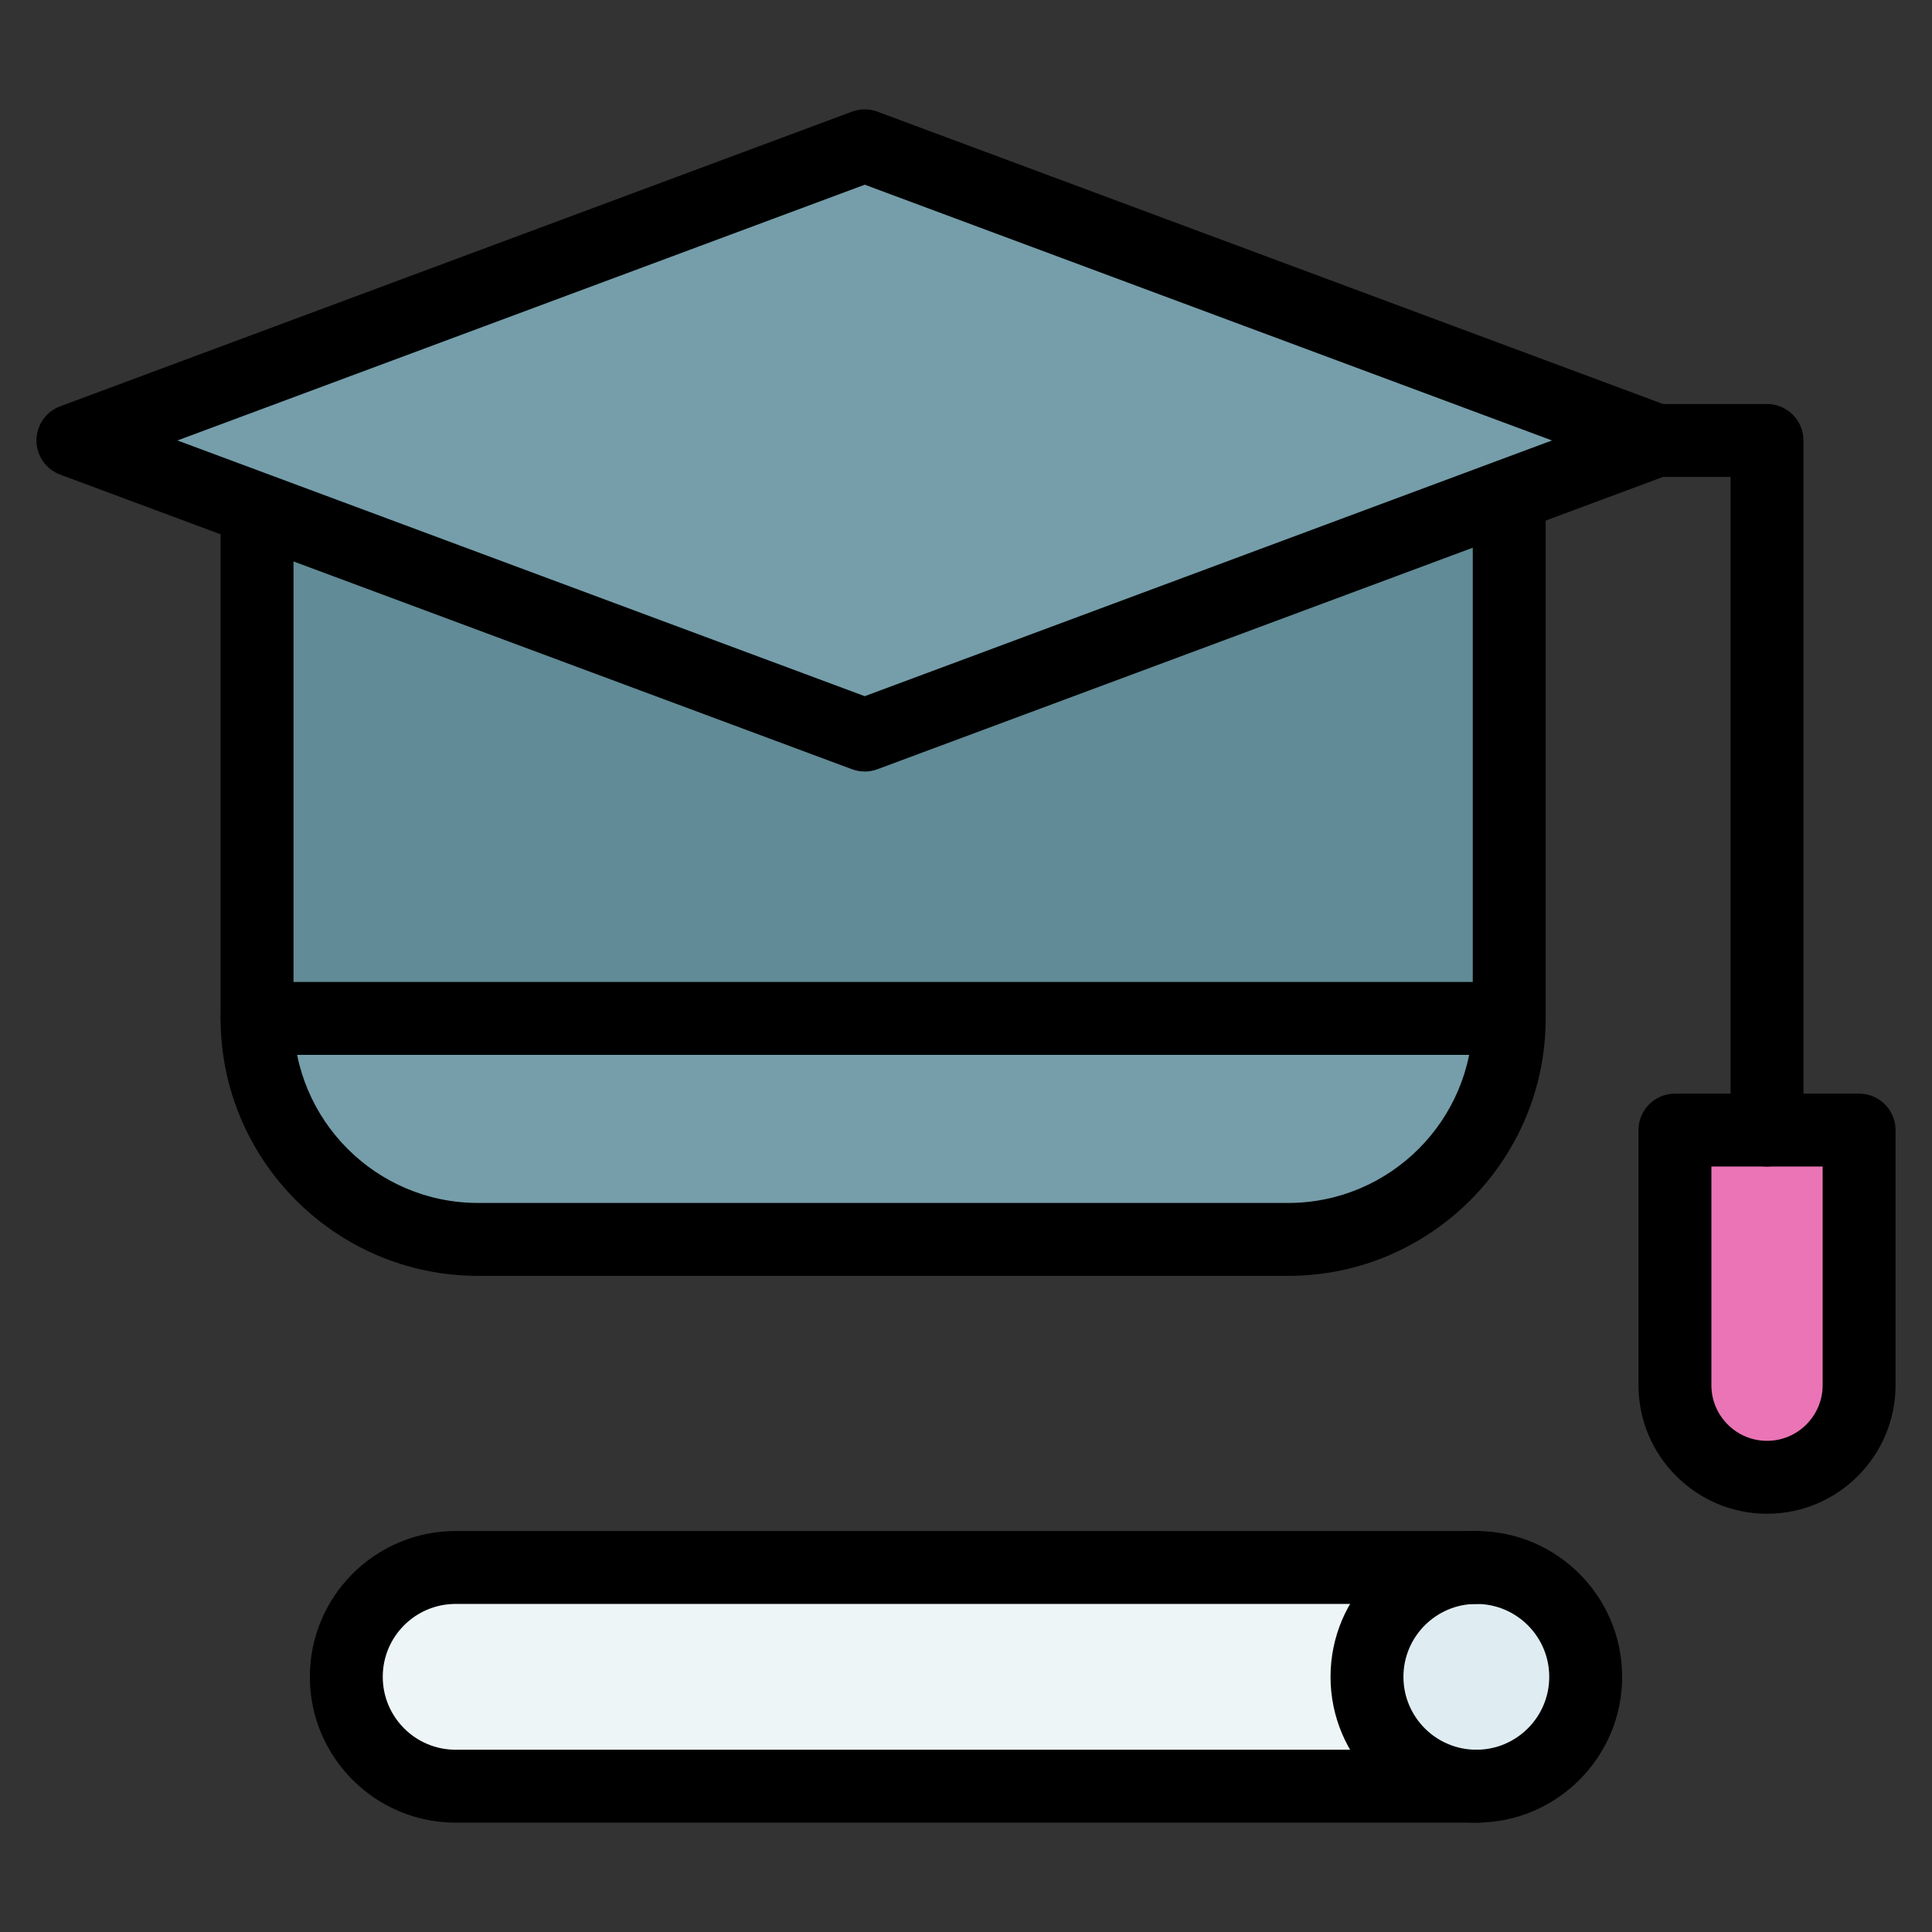
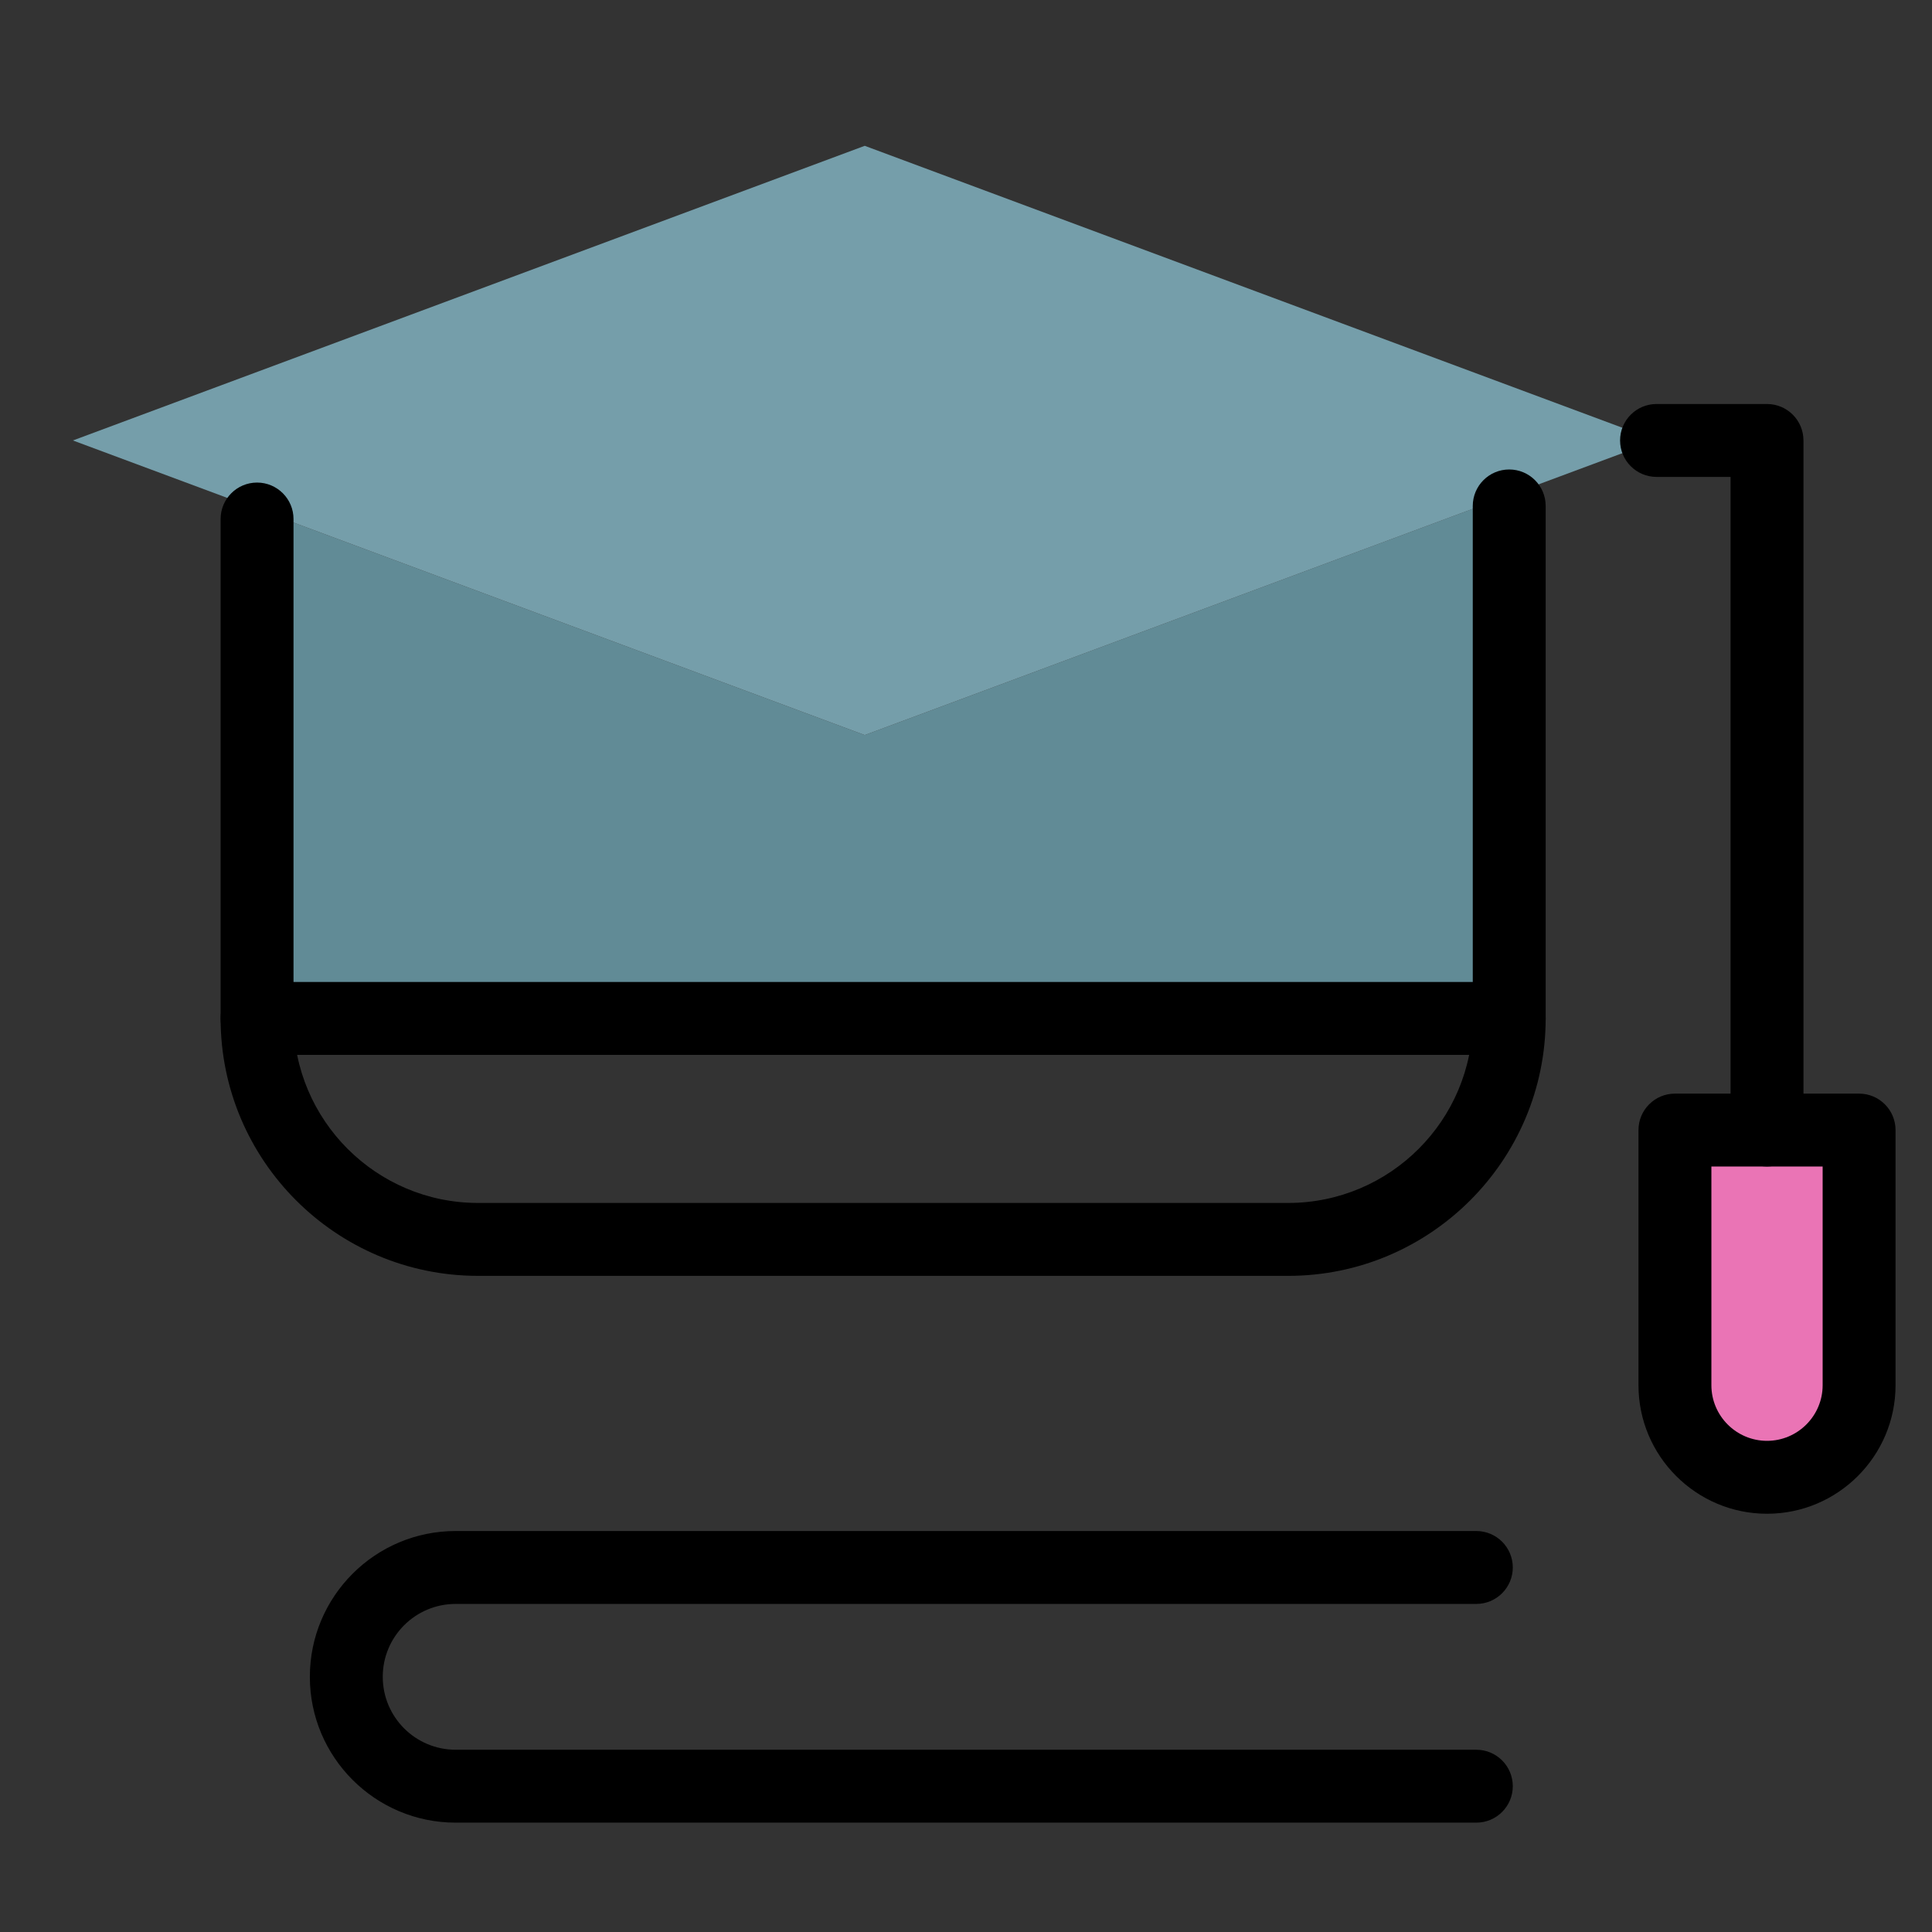
<svg xmlns="http://www.w3.org/2000/svg" width="530" height="530" viewBox="0 0 530 530" fill="none">
  <rect x="0" y="0" width="530" height="530" fill="#333333" stroke="none" />
  <path d="M510 310.01V380C510 393.95 498.69 405.26 484.74 405.26C470.79 405.26 459.48 393.95 459.48 380V310.01H510Z" fill="#EA74B5" />
  <path d="M414.02 138.79V279.38H70.519V142.38L71.419 139.96L237.22 201.65L413.06 136.22L414.02 138.79Z" fill="#618B96" />
-   <path d="M414.02 279.38C414.02 312.87 386.88 340 353.4 340H131.13C97.659 340 70.519 312.87 70.519 279.39H414.02V279.38Z" fill="#759EAA" />
  <path d="M454.43 120.83C454.03 120.98 237.63 201.5 237.22 201.65C227.17 197.91 30.03 124.56 20 120.83L237.22 40L454.43 120.83Z" fill="#759EAA" />
-   <path d="M405 490C421.569 490 435 476.569 435 460C435 443.431 421.569 430 405 430C388.431 430 375 443.431 375 460C375 476.569 388.431 490 405 490Z" fill="#DFEDF2" />
-   <path d="M375 460C375 476.57 388.43 490 405 490H125C108.43 490 95 476.57 95 460C95 443.43 108.44 430 125 430H405C388.43 430 375 443.44 375 460Z" fill="#EEF5F6" />
-   <path d="M233.73 211.02L16.51 130.2C12.6 128.74 10 125.01 10 120.83C10 116.65 12.6 112.91 16.51 111.46L233.73 30.63C235.98 29.79 238.45 29.79 240.7 30.63L457.91 111.46C461.83 112.92 464.42 116.65 464.42 120.83C464.42 125.01 461.82 128.75 457.91 130.2L240.7 211.02C238.45 211.86 235.98 211.86 233.73 211.02ZM48.68 120.83L237.22 190.98L409.57 126.85L425.75 120.83L237.22 50.67L48.68 120.83Z" fill="black" />
  <path d="M353.4 350H131.13C92.2 350 60.52 318.32 60.52 279.39V142.38C60.52 136.86 64.999 132.38 70.519 132.38C76.04 132.38 80.519 136.86 80.519 142.38V279.38C80.519 307.3 103.22 330 131.13 330H353.4C381.31 330 404.02 307.3 404.02 279.39V138.79C404.02 133.27 408.5 128.79 414.02 128.79C419.54 128.79 424.02 133.27 424.02 138.79V279.38C424.02 318.32 392.34 350 353.4 350Z" fill="black" />
  <path d="M484.74 320C479.22 320 474.74 315.52 474.74 310V130.83H454.43C448.91 130.83 444.43 126.35 444.43 120.83C444.43 115.31 448.91 110.83 454.43 110.83H484.74C490.26 110.83 494.74 115.31 494.74 120.83V310C494.74 315.52 490.26 320 484.74 320Z" fill="black" />
  <path d="M484.74 415.26C465.3 415.26 449.48 399.44 449.48 380V310.01C449.48 304.49 453.96 300.01 459.48 300.01H510C515.52 300.01 520 304.49 520 310.01V380C520 399.44 504.18 415.26 484.74 415.26ZM469.48 320.01V380C469.48 388.41 476.33 395.26 484.74 395.26C493.15 395.26 500 388.41 500 380V320.01H469.48Z" fill="black" />
  <path d="M405 500H125C102.94 500 85 482.06 85 460C85 437.94 102.9 420 125 420H405C410.52 420 415 424.48 415 430C415 435.52 410.52 440 405 440H125C113.95 440 105 448.95 105 460C105 471.05 113.97 480 125 480H405C410.52 480 415 484.48 415 490C415 495.52 410.52 500 405 500Z" fill="black" />
-   <path d="M405 500C382.94 500 365 482.06 365 460C365 437.94 382.94 420 405 420C427.06 420 445 437.94 445 460C445 482.06 427.06 500 405 500ZM405 440C393.97 440 385 448.97 385 460C385 471.03 393.97 480 405 480C416.03 480 425 471.03 425 460C425 448.97 416.03 440 405 440Z" fill="black" />
  <path d="M414.02 289.38H70.519C64.999 289.38 60.52 284.9 60.52 279.38C60.52 273.86 64.999 269.38 70.519 269.38H414.02C419.54 269.38 424.02 273.86 424.02 279.38C424.02 284.9 419.54 289.38 414.02 289.38Z" fill="black" />
</svg>